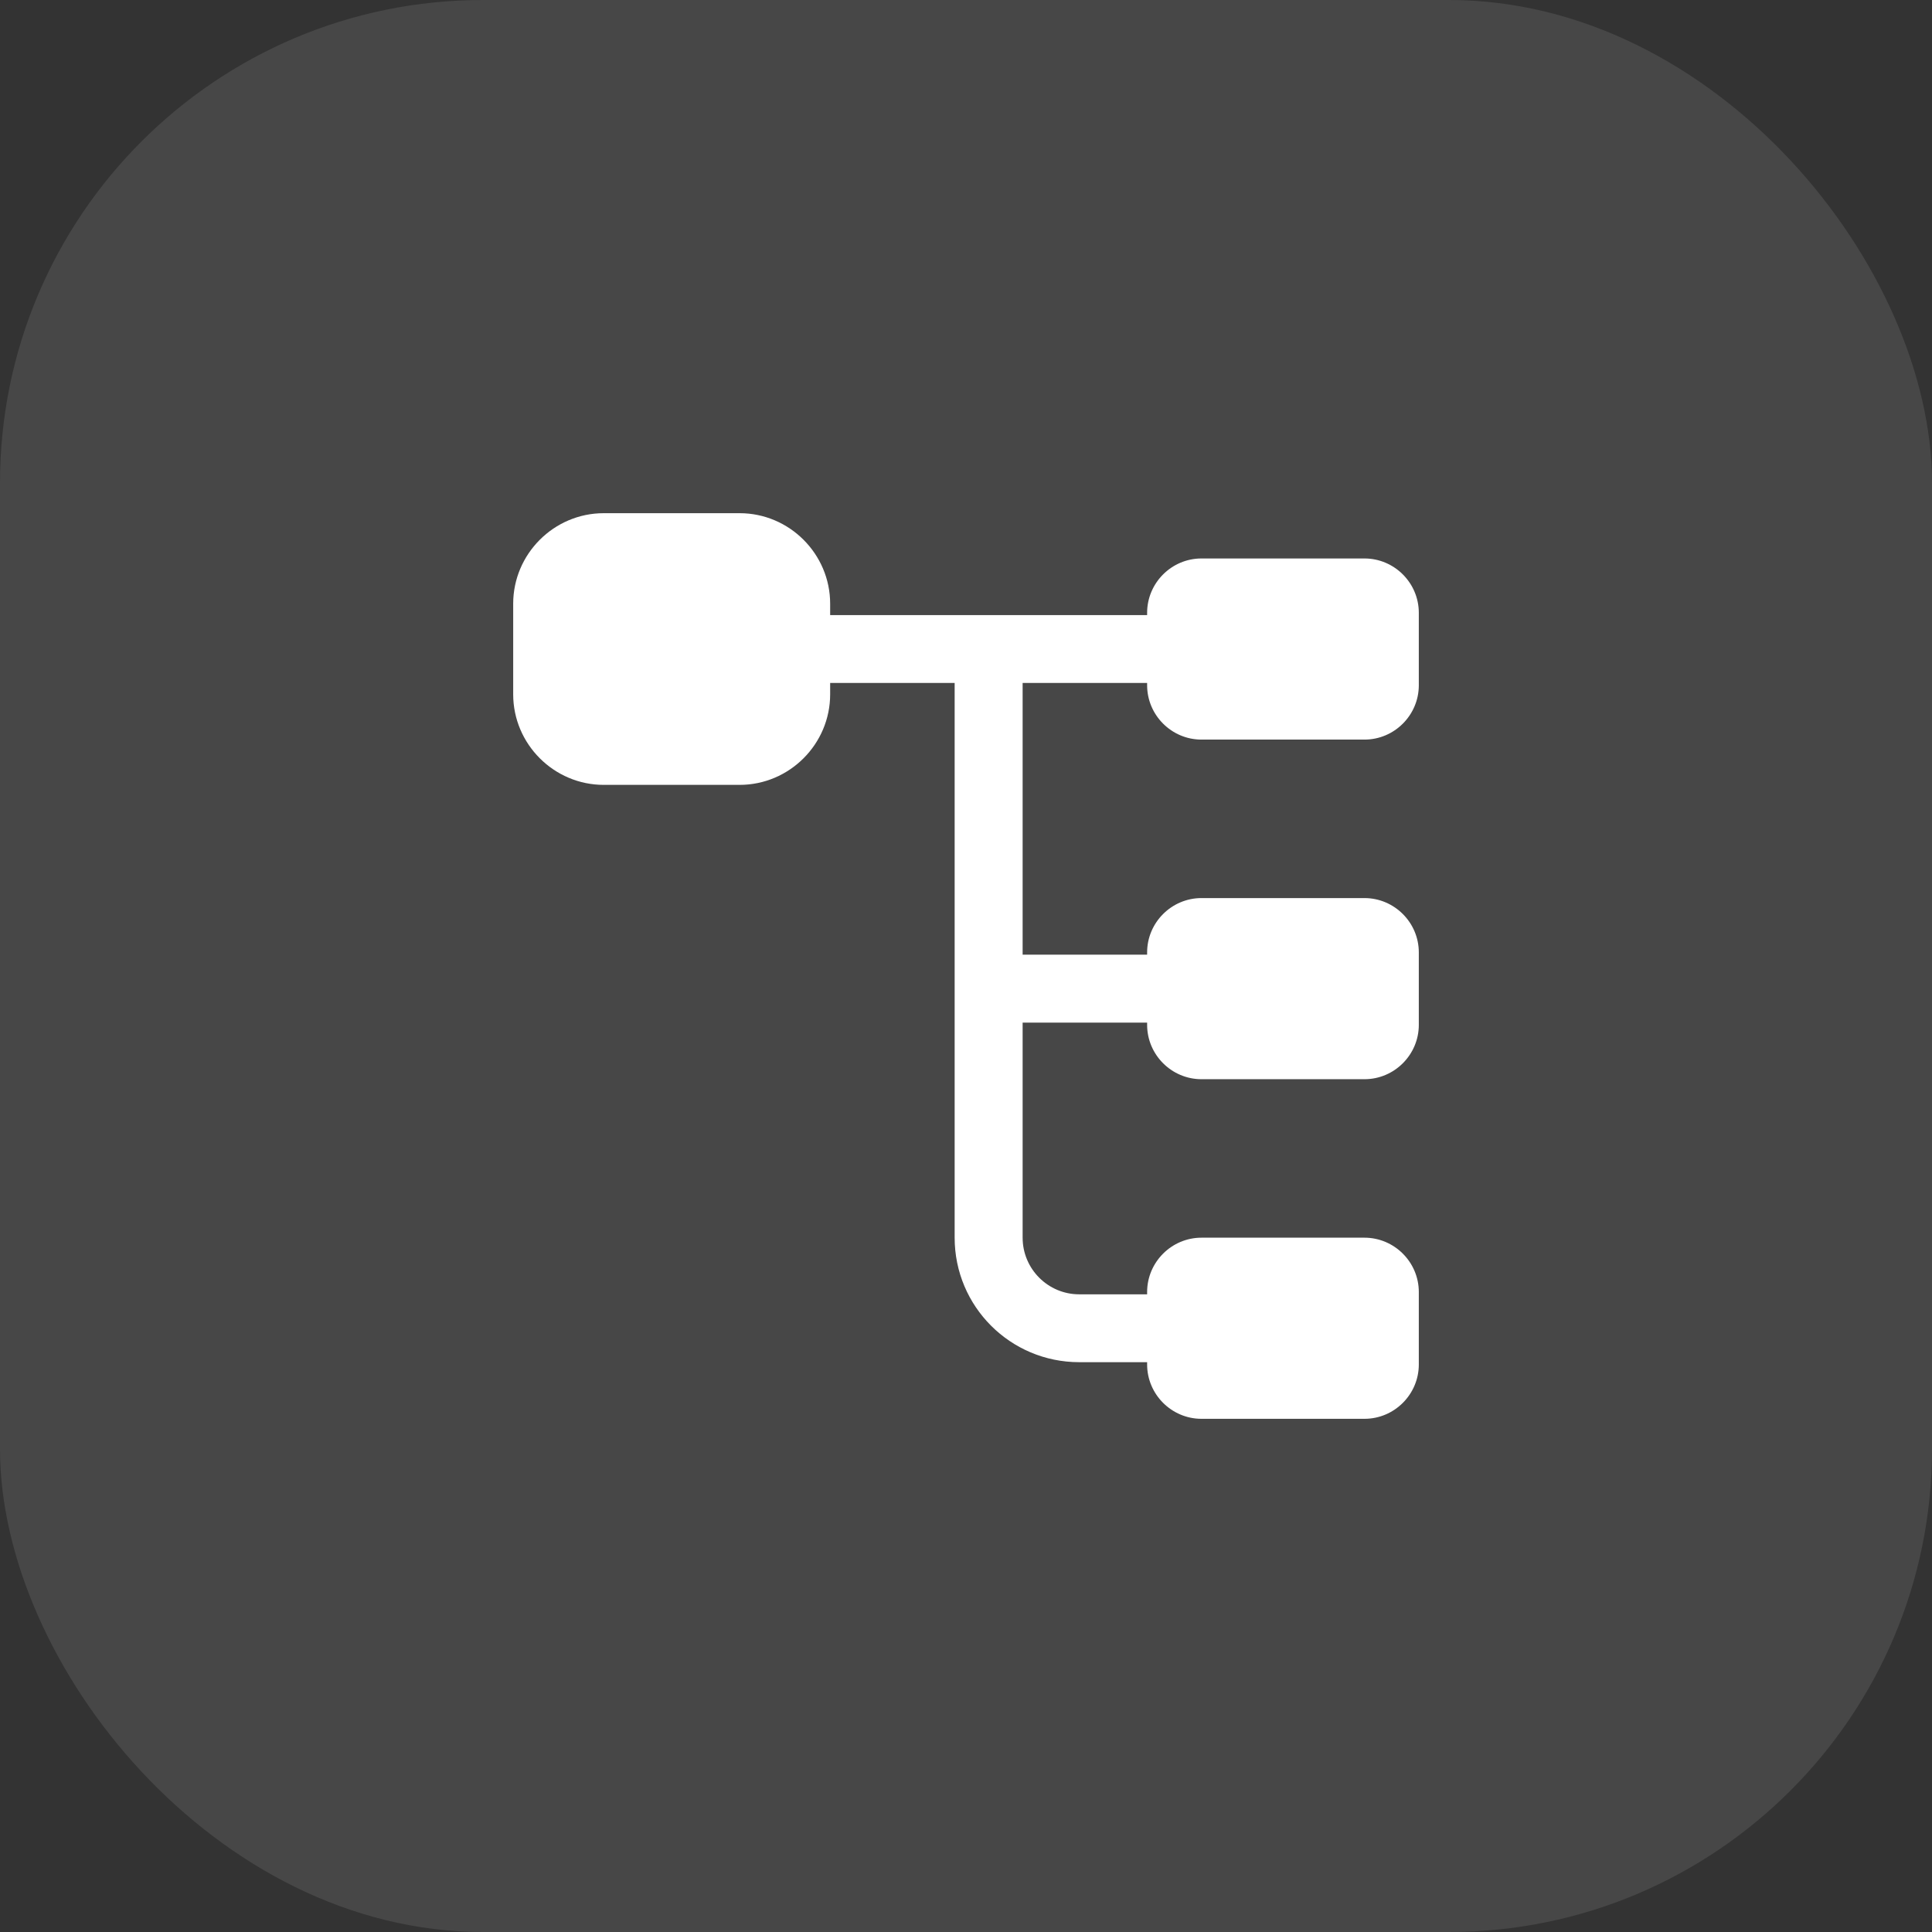
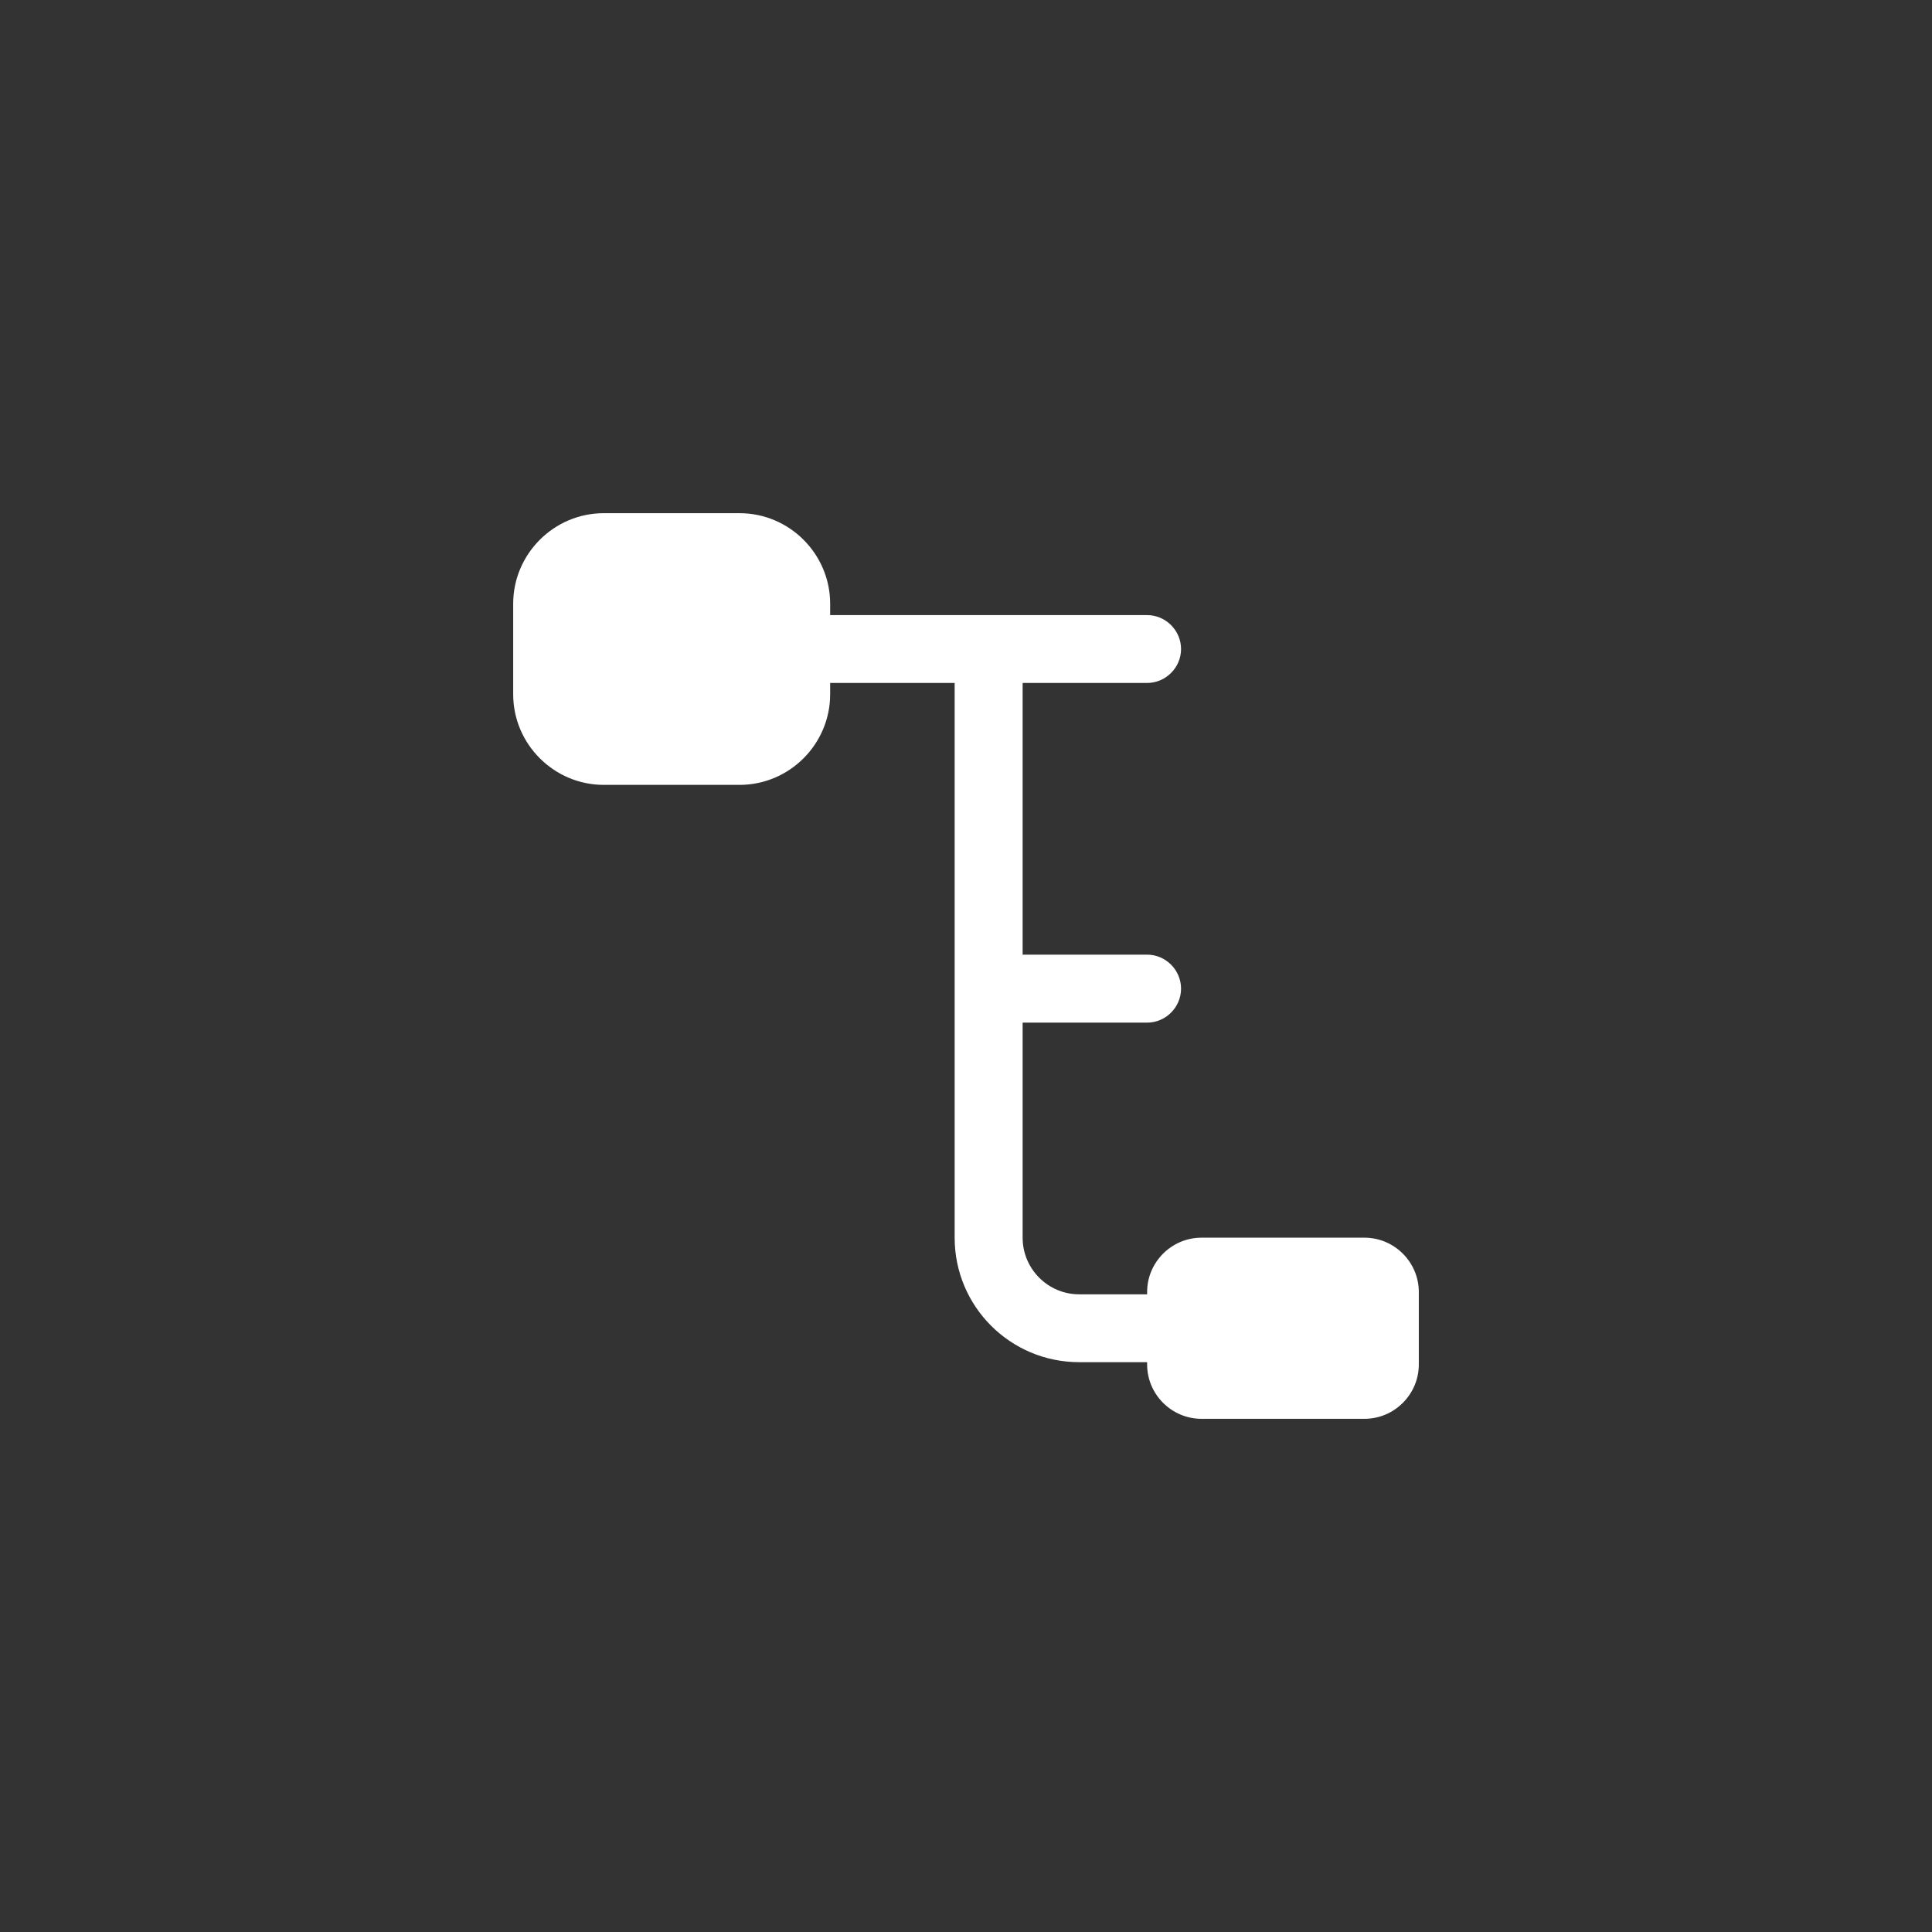
<svg xmlns="http://www.w3.org/2000/svg" width="32" height="32" viewBox="0 0 32 32" fill="none">
  <rect x="0" y="0" width="32" height="32" fill="#333333" stroke="none" />
-   <rect width="32" height="32" rx="8" fill="white" fill-opacity="0.1" />
  <path d="M12.25 13H10C9.175 13 8.5 12.325 8.5 11.5V10C8.5 9.175 9.175 8.5 10 8.5H12.25C13.075 8.5 13.75 9.175 13.75 10V11.5C13.75 12.325 13.075 13 12.25 13Z" fill="white" />
-   <path d="M22.6 12.25H19.9C19.405 12.25 19 11.845 19 11.35V10.15C19 9.655 19.405 9.25 19.9 9.25H22.6C23.095 9.25 23.5 9.655 23.5 10.15V11.35C23.5 11.845 23.095 12.25 22.6 12.25Z" fill="white" />
-   <path d="M22.6 17.875H19.9C19.405 17.875 19 17.47 19 16.975V15.775C19 15.28 19.405 14.875 19.9 14.875H22.6C23.095 14.875 23.5 15.28 23.5 15.775V16.975C23.5 17.47 23.095 17.875 22.6 17.875Z" fill="white" />
  <path d="M19 16.938C19.308 16.938 19.562 16.683 19.562 16.375C19.562 16.067 19.308 15.812 19 15.812H16.938V11.312H19C19.308 11.312 19.562 11.057 19.562 10.75C19.562 10.443 19.308 10.188 19 10.188H13.75C13.443 10.188 13.188 10.443 13.188 10.75C13.188 11.057 13.443 11.312 13.75 11.312H15.812V20.5C15.812 21.64 16.735 22.562 17.875 22.562H19C19.308 22.562 19.562 22.308 19.562 22C19.562 21.692 19.308 21.438 19 21.438H17.875C17.358 21.438 16.938 21.017 16.938 20.5V16.938H19Z" fill="white" />
  <path d="M22.6 23.5H19.9C19.405 23.5 19 23.095 19 22.6V21.4C19 20.905 19.405 20.5 19.9 20.5H22.6C23.095 20.5 23.5 20.905 23.5 21.4V22.6C23.5 23.095 23.095 23.5 22.6 23.5Z" fill="white" />
</svg>